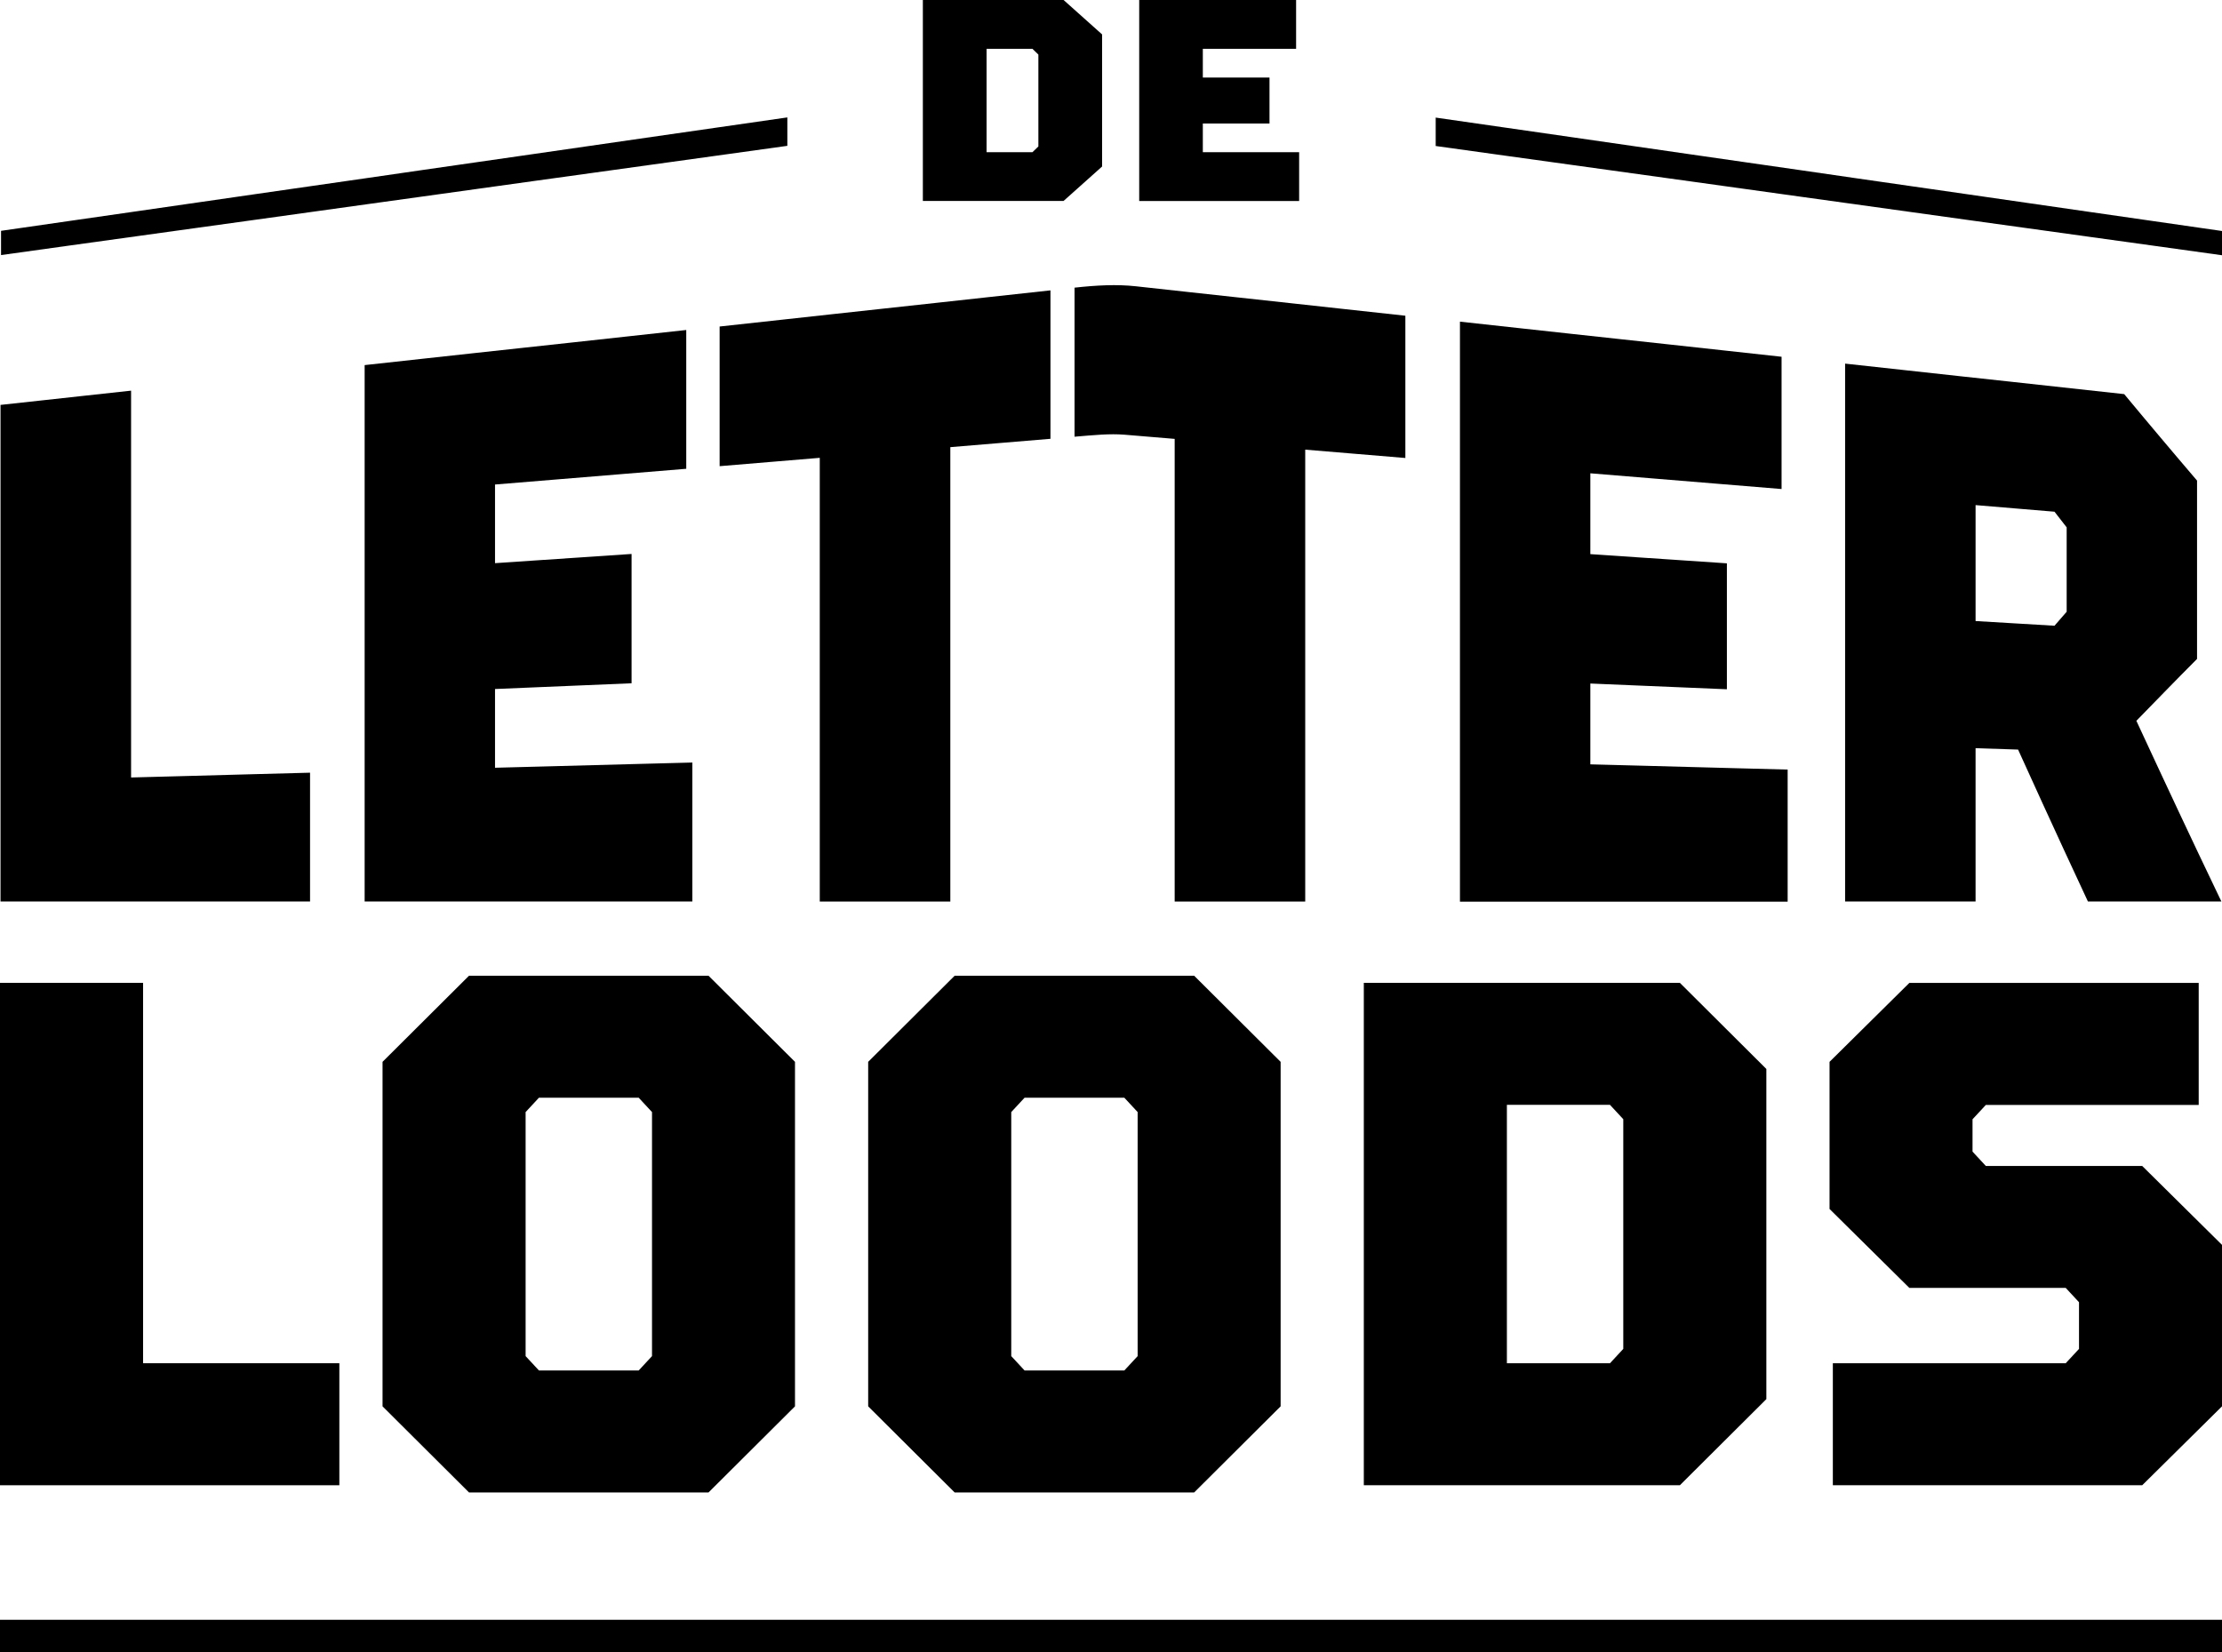
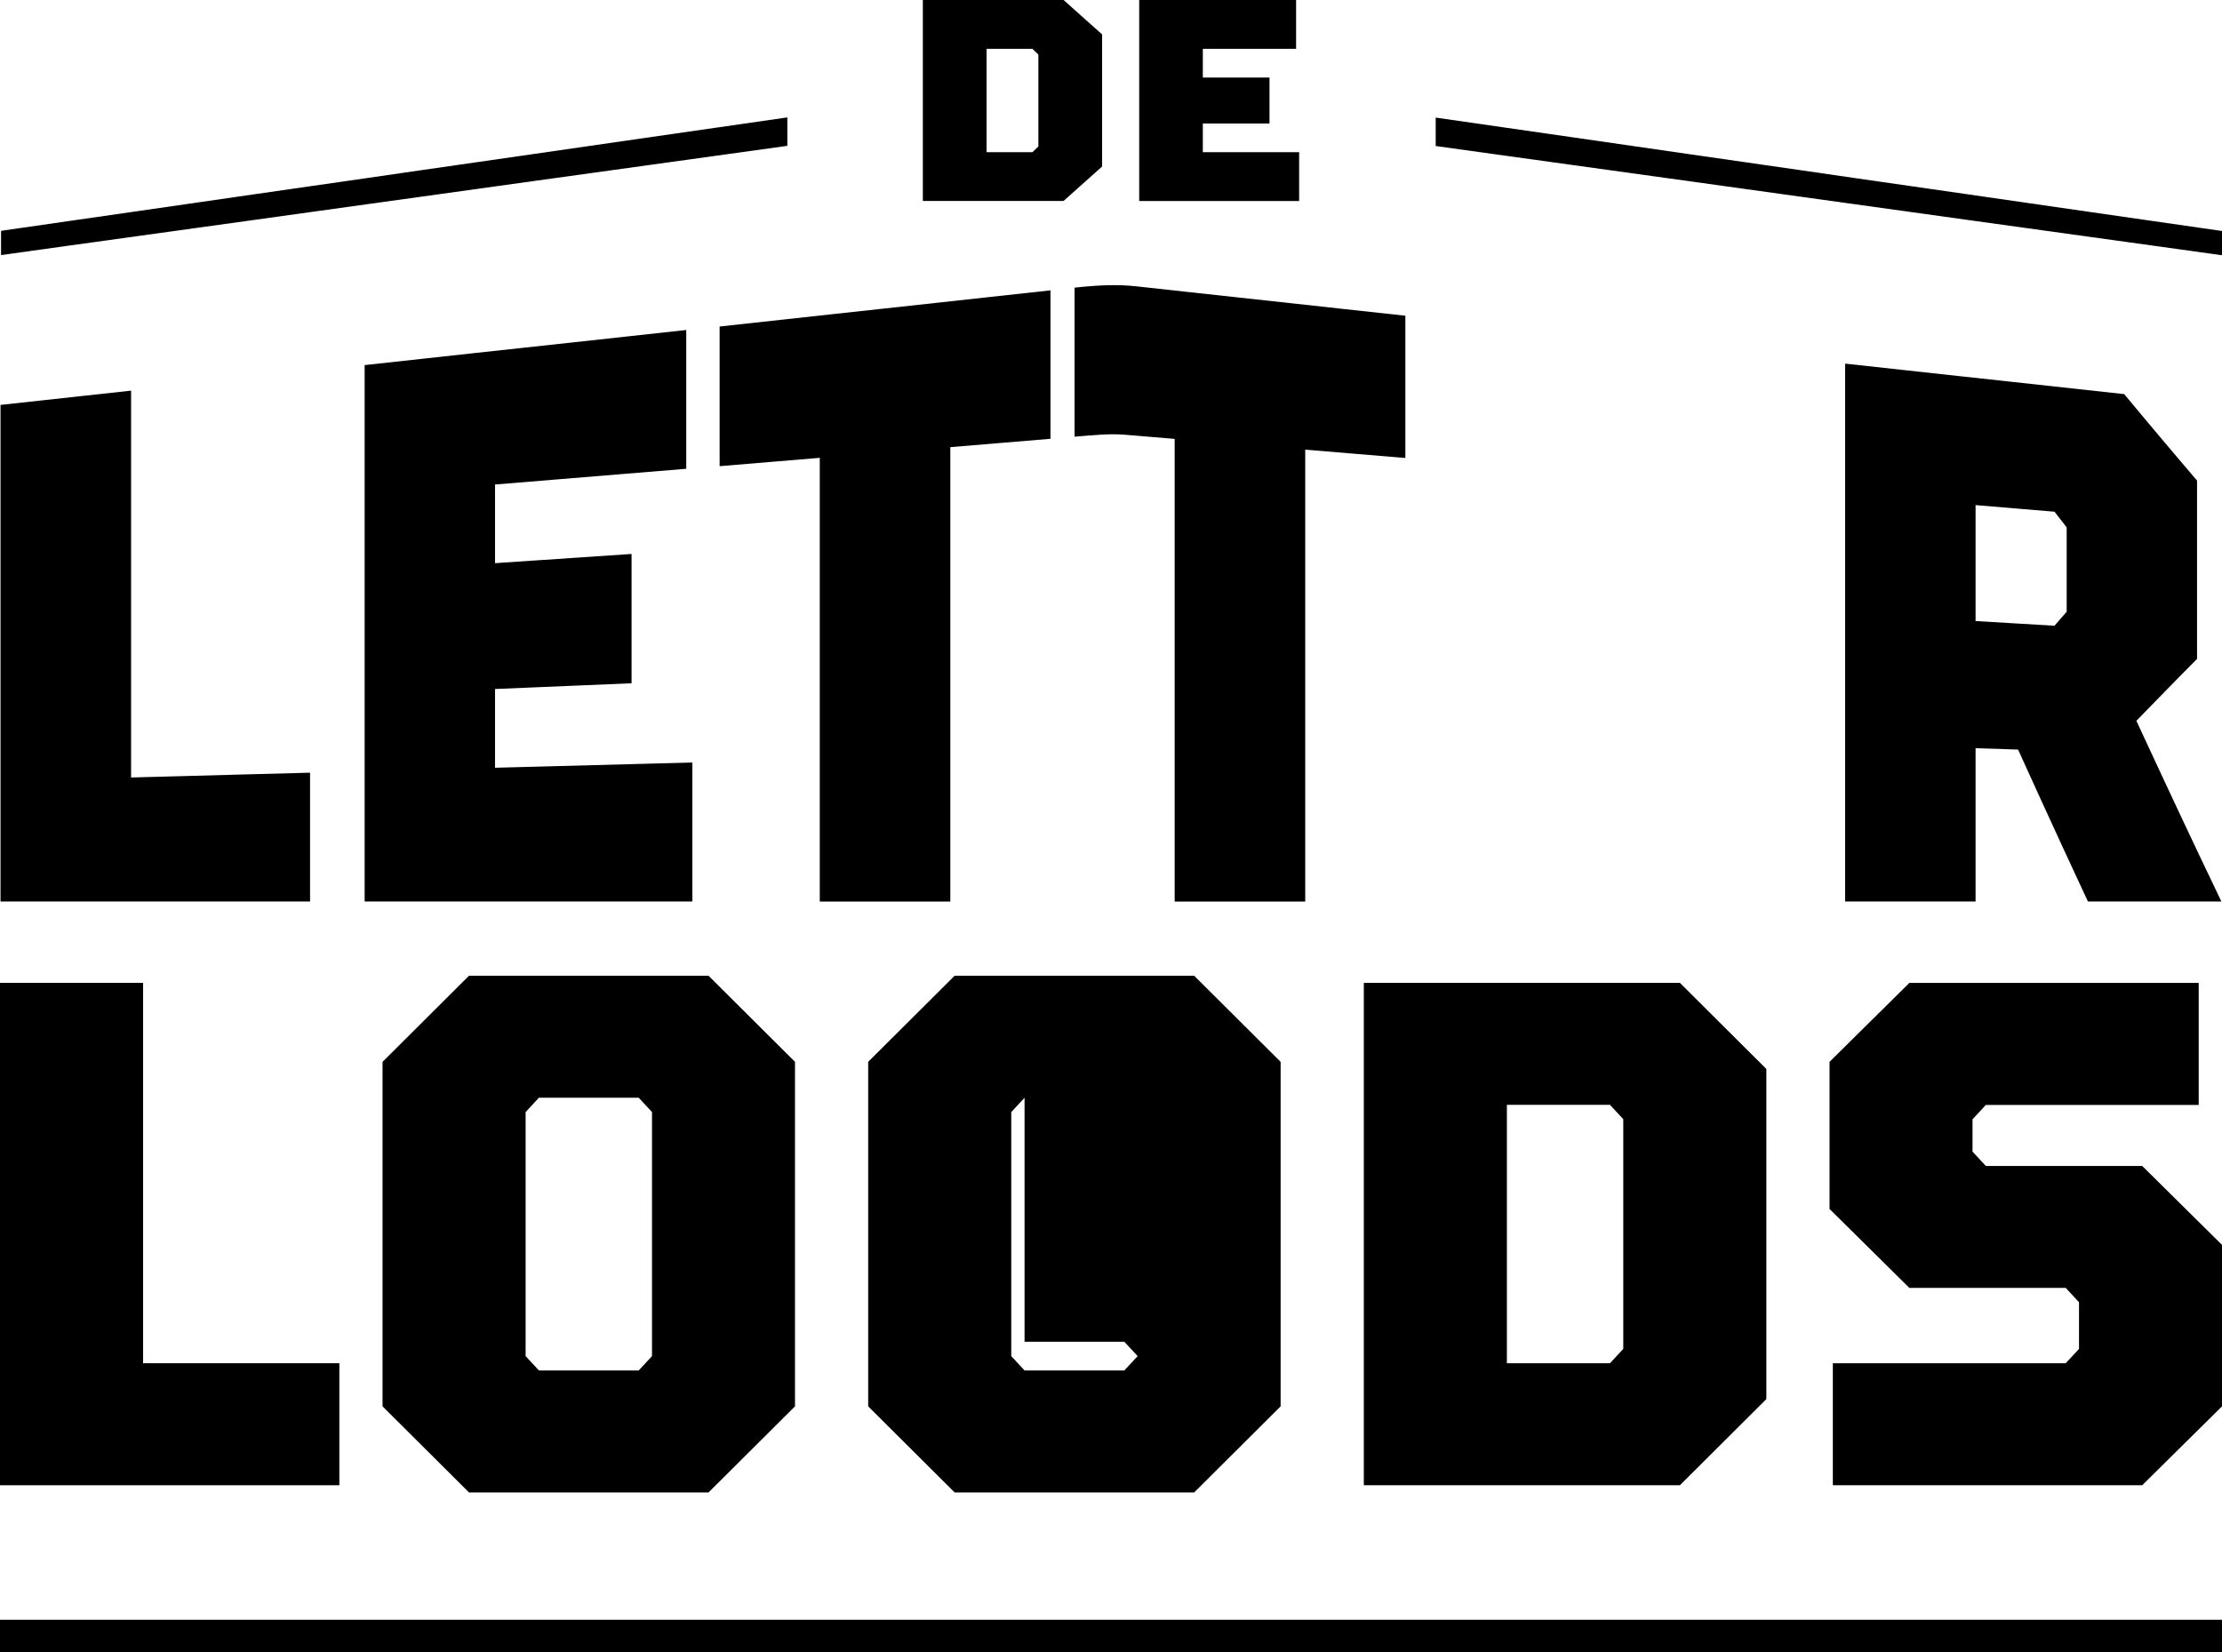
<svg xmlns="http://www.w3.org/2000/svg" id="Laag_2" viewBox="0 0 255.63 190.1">
  <g id="Laag_1-2">
    <path d="m106.17,23.13V0h16.19l4.43,3.96v15.2l-4.43,3.96h-16.19Zm7.33-5.62h5.28l.68-.66V6.28l-.68-.66h-5.28v11.89Z" />
    <path d="m131.05,0h18.06v5.62h-10.73v3.3h7.67v5.29h-7.67v3.3h11.08v5.62h-18.4V0Z" />
    <path d="m0,113.09h16.46v43.77h22.58v14.04H0v-57.81Z" />
    <path d="m53.96,112.27h27.55l9.95,9.91v39.64l-9.95,9.91h-27.55l-9.95-9.91v-39.64l9.95-9.91Zm8.04,14.04l-1.53,1.65v28.08l1.53,1.65h11.48l1.53-1.65v-28.08l-1.53-1.65h-11.48Z" />
-     <path d="m109.83,112.27h27.55l9.95,9.91v39.64l-9.95,9.91h-27.55l-9.95-9.91v-39.64l9.95-9.91Zm8.04,14.04l-1.53,1.65v28.08l1.53,1.65h11.48l1.53-1.65v-28.08l-1.53-1.65h-11.48Z" />
+     <path d="m109.83,112.27h27.55l9.95,9.91v39.64l-9.95,9.91h-27.55l-9.95-9.91v-39.64l9.95-9.91Zm8.04,14.04l-1.53,1.65v28.08l1.53,1.65h11.48l1.53-1.65l-1.53-1.65h-11.48Z" />
    <path d="m156.9,170.9v-57.81h36.36l9.95,9.91v37.99l-9.95,9.91h-36.36Zm16.46-14.04h11.86l1.53-1.65v-26.43l-1.53-1.65h-11.86v29.73Z" />
    <path d="m219.66,148.19l-9.18-9.08v-16.93l9.18-9.08h33.29v14.04h-24.49l-1.53,1.65v3.72l1.53,1.65h17.99l9.18,9.08v18.58l-9.18,9.08h-35.59v-14.04h26.79l1.53-1.65v-5.37l-1.53-1.65h-17.99Z" />
    <rect y="186.38" width="255.63" height="3.72" />
    <path d="m.06,46.59c2-.22,3.67-.4,5.23-.57s3-.33,4.56-.5,3.22-.35,5.23-.57v44.51c2.75-.07,5.03-.13,7.17-.19s4.12-.11,6.25-.17,4.42-.12,7.17-.19v14.82H.06v-57.15Z" />
    <path d="m41.95,42.01c2.47-.27,4.73-.52,6.85-.75s4.11-.45,6.03-.66c1.92-.21,3.77-.41,5.62-.61,1.85-.2,3.7-.4,5.62-.61,1.92-.21,3.91-.43,6.03-.66,2.12-.23,4.39-.48,6.85-.75v15.97c-2.93.24-5.38.44-7.66.63-2.28.19-4.4.36-6.68.55-2.28.19-4.72.39-7.66.63v9.05c2.09-.14,3.84-.26,5.47-.37s3.14-.21,4.77-.32c1.63-.11,3.37-.23,5.47-.37v14.88c-2.09.09-3.84.16-5.47.23-1.63.07-3.14.13-4.77.2-1.63.07-3.37.14-5.47.23v4.53c0,1.36,0,2.72,0,4.53,2.27-.06,4.25-.11,6.1-.16s3.55-.09,5.25-.14,3.4-.09,5.25-.14c1.84-.05,3.83-.1,6.1-.16v15.99h-37.7v-61.72Z" />
    <path d="m109.32,103.74h-15.01v-8.19c0-2.56,0-4.97,0-7.29v-35.58c-2.3.19-4.03.33-5.76.48-1.73.14-3.46.29-5.76.48v-16.07c2.54-.28,4.86-.53,7.05-.77,2.18-.24,4.23-.46,6.2-.68s3.88-.42,5.78-.63c1.9-.21,3.8-.42,5.78-.63s4.02-.44,6.2-.68,4.51-.49,7.05-.77v17.08c-2.3.19-4.03.33-5.76.48-1.73.14-3.46.29-5.76.48v32.08c0,2,0,4.05,0,6.17v14.06Z" />
    <path d="m150.15,103.74h-15.01v-32.65c0-2.04,0-4.12,0-6.28v-14.31c-2.3-.19-4.03-.33-5.76-.48-1.73-.14-3.46.04-5.76.23v-17.15c2.54-.28,4.86-.4,7.05-.16,2.18.24,4.23.46,6.2.68,1.97.22,3.87.42,5.78.63,1.9.21,3.8.42,5.78.63s4.02.44,6.2.68,4.51.49,7.05.77v16.37c-2.3-.19-4.03-.33-5.76-.48-1.73-.14-3.46-.29-5.76-.48v31.89c0,1.99,0,4.02,0,6.13v13.97Z" />
-     <path d="m167.96,37.01c2.47.27,4.73.52,6.85.75s4.11.45,6.03.66c1.92.21,3.77.41,5.62.61,1.85.2,3.7.4,5.62.61,1.92.21,3.91.43,6.03.66,2.12.23,4.39.48,6.85.75v15.22c-2.93-.24-5.38-.44-7.66-.63-2.28-.19-4.4-.36-6.68-.55-2.28-.19-4.72-.39-7.66-.63v9.3c2.09.14,3.84.26,5.47.37s3.14.21,4.77.32,3.37.23,5.47.37v14.49c-2.09-.09-3.84-.16-5.47-.23-1.63-.07-3.14-.13-4.77-.2-1.63-.07-3.37-.14-5.47-.23v9.3c2.27.06,4.25.11,6.1.16,1.84.05,3.55.09,5.25.14,1.7.05,3.4.09,5.25.14,1.84.05,3.83.1,6.1.16v5.29c0,1.58,0,3.04,0,4.62v5.29h-37.7v-52.1c0-2.24,0-4.56,0-6.99v-7.63Z" />
    <path d="m240.21,103.74c-1.07-2.3-1.96-4.22-2.8-6.03-.83-1.81-1.61-3.49-2.44-5.31-.83-1.82-1.72-3.78-2.8-6.15-1.95-.06-2.93-.09-4.89-.16v17.64h-15.01v-61.89c2.57.28,4.88.53,7.04.77s4.16.45,6.11.67c1.95.21,3.85.42,5.81.63,1.95.21,3.96.43,6.11.67,2.16.24,4.47.49,7.04.77,1.68,2.02,2.93,3.52,4.19,5.01,1.26,1.49,2.51,2.98,4.19,4.94v20.52c-1.4,1.4-2.44,2.47-3.49,3.54s-2.09,2.14-3.49,3.58c.98,2.12,1.83,3.96,2.63,5.66.79,1.7,1.53,3.27,2.26,4.83.73,1.56,1.47,3.11,2.26,4.79.79,1.67,1.65,3.47,2.63,5.51h-15.36Zm-2.45-43.06c-.56-.72-.84-1.08-1.4-1.8-1.81-.15-3.18-.26-4.54-.38-1.36-.11-2.72-.22-4.54-.38v13.34c1.81.11,3.18.19,4.54.27,1.36.08,2.72.16,4.54.27.56-.65.84-.97,1.4-1.61v-9.71Z" />
    <path d="m.12,26.56v2.79c2.78-.39,5.46-.76,8.04-1.12,2.59-.36,5.08-.71,7.5-1.04,2.42-.34,4.77-.66,7.06-.98,2.29-.32,4.52-.63,6.71-.93,2.19-.31,4.34-.6,6.46-.9,2.12-.3,4.22-.59,6.32-.88,2.09-.29,4.18-.58,6.27-.87,2.09-.29,4.19-.58,6.32-.88s4.27-.6,6.46-.9,4.42-.62,6.71-.93c2.29-.32,4.64-.65,7.06-.98,2.42-.34,4.92-.68,7.5-1.04,2.59-.36,5.26-.73,8.05-1.12v-3.27c-2.78.4-5.46.79-8.05,1.16s-5.08.73-7.5,1.08-4.77.69-7.06,1.02-4.52.65-6.71.97c-2.19.32-4.34.63-6.46.93s-4.22.61-6.32.91c-2.09.3-4.18.6-6.27.91-2.09.3-4.19.61-6.32.91-2.12.31-4.27.62-6.46.93-2.19.32-4.42.64-6.71.97-2.29.33-4.64.67-7.06,1.02-2.42.35-4.92.71-7.5,1.08s-5.26.76-8.04,1.16Z" />
    <path d="m255.63,26.58c-2.78-.4-5.46-.79-8.04-1.16-2.59-.37-5.08-.73-7.5-1.08-2.42-.35-4.77-.69-7.06-1.02s-4.52-.65-6.71-.97c-2.19-.32-4.34-.63-6.46-.93-2.12-.31-4.22-.61-6.32-.91-2.09-.3-4.18-.6-6.27-.91s-4.19-.61-6.32-.91c-2.12-.31-4.27-.62-6.46-.93-2.19-.32-4.42-.64-6.71-.97-2.29-.33-4.64-.67-7.06-1.02s-4.92-.71-7.5-1.08-5.26-.76-8.05-1.16c0,1.31,0,1.96,0,3.27,2.78.39,5.46.76,8.05,1.12,2.59.36,5.08.71,7.5,1.04s4.77.66,7.06.98c2.29.32,4.52.63,6.71.93,2.19.31,4.34.6,6.46.9,2.12.3,4.22.59,6.32.88s4.18.58,6.27.87c2.09.29,4.19.58,6.32.88,2.12.3,4.27.6,6.46.9,2.19.3,4.42.62,6.71.93,2.29.32,4.64.65,7.06.98,2.42.34,4.92.68,7.5,1.04,2.59.36,5.26.73,8.04,1.12v-2.79Z" />
  </g>
</svg>